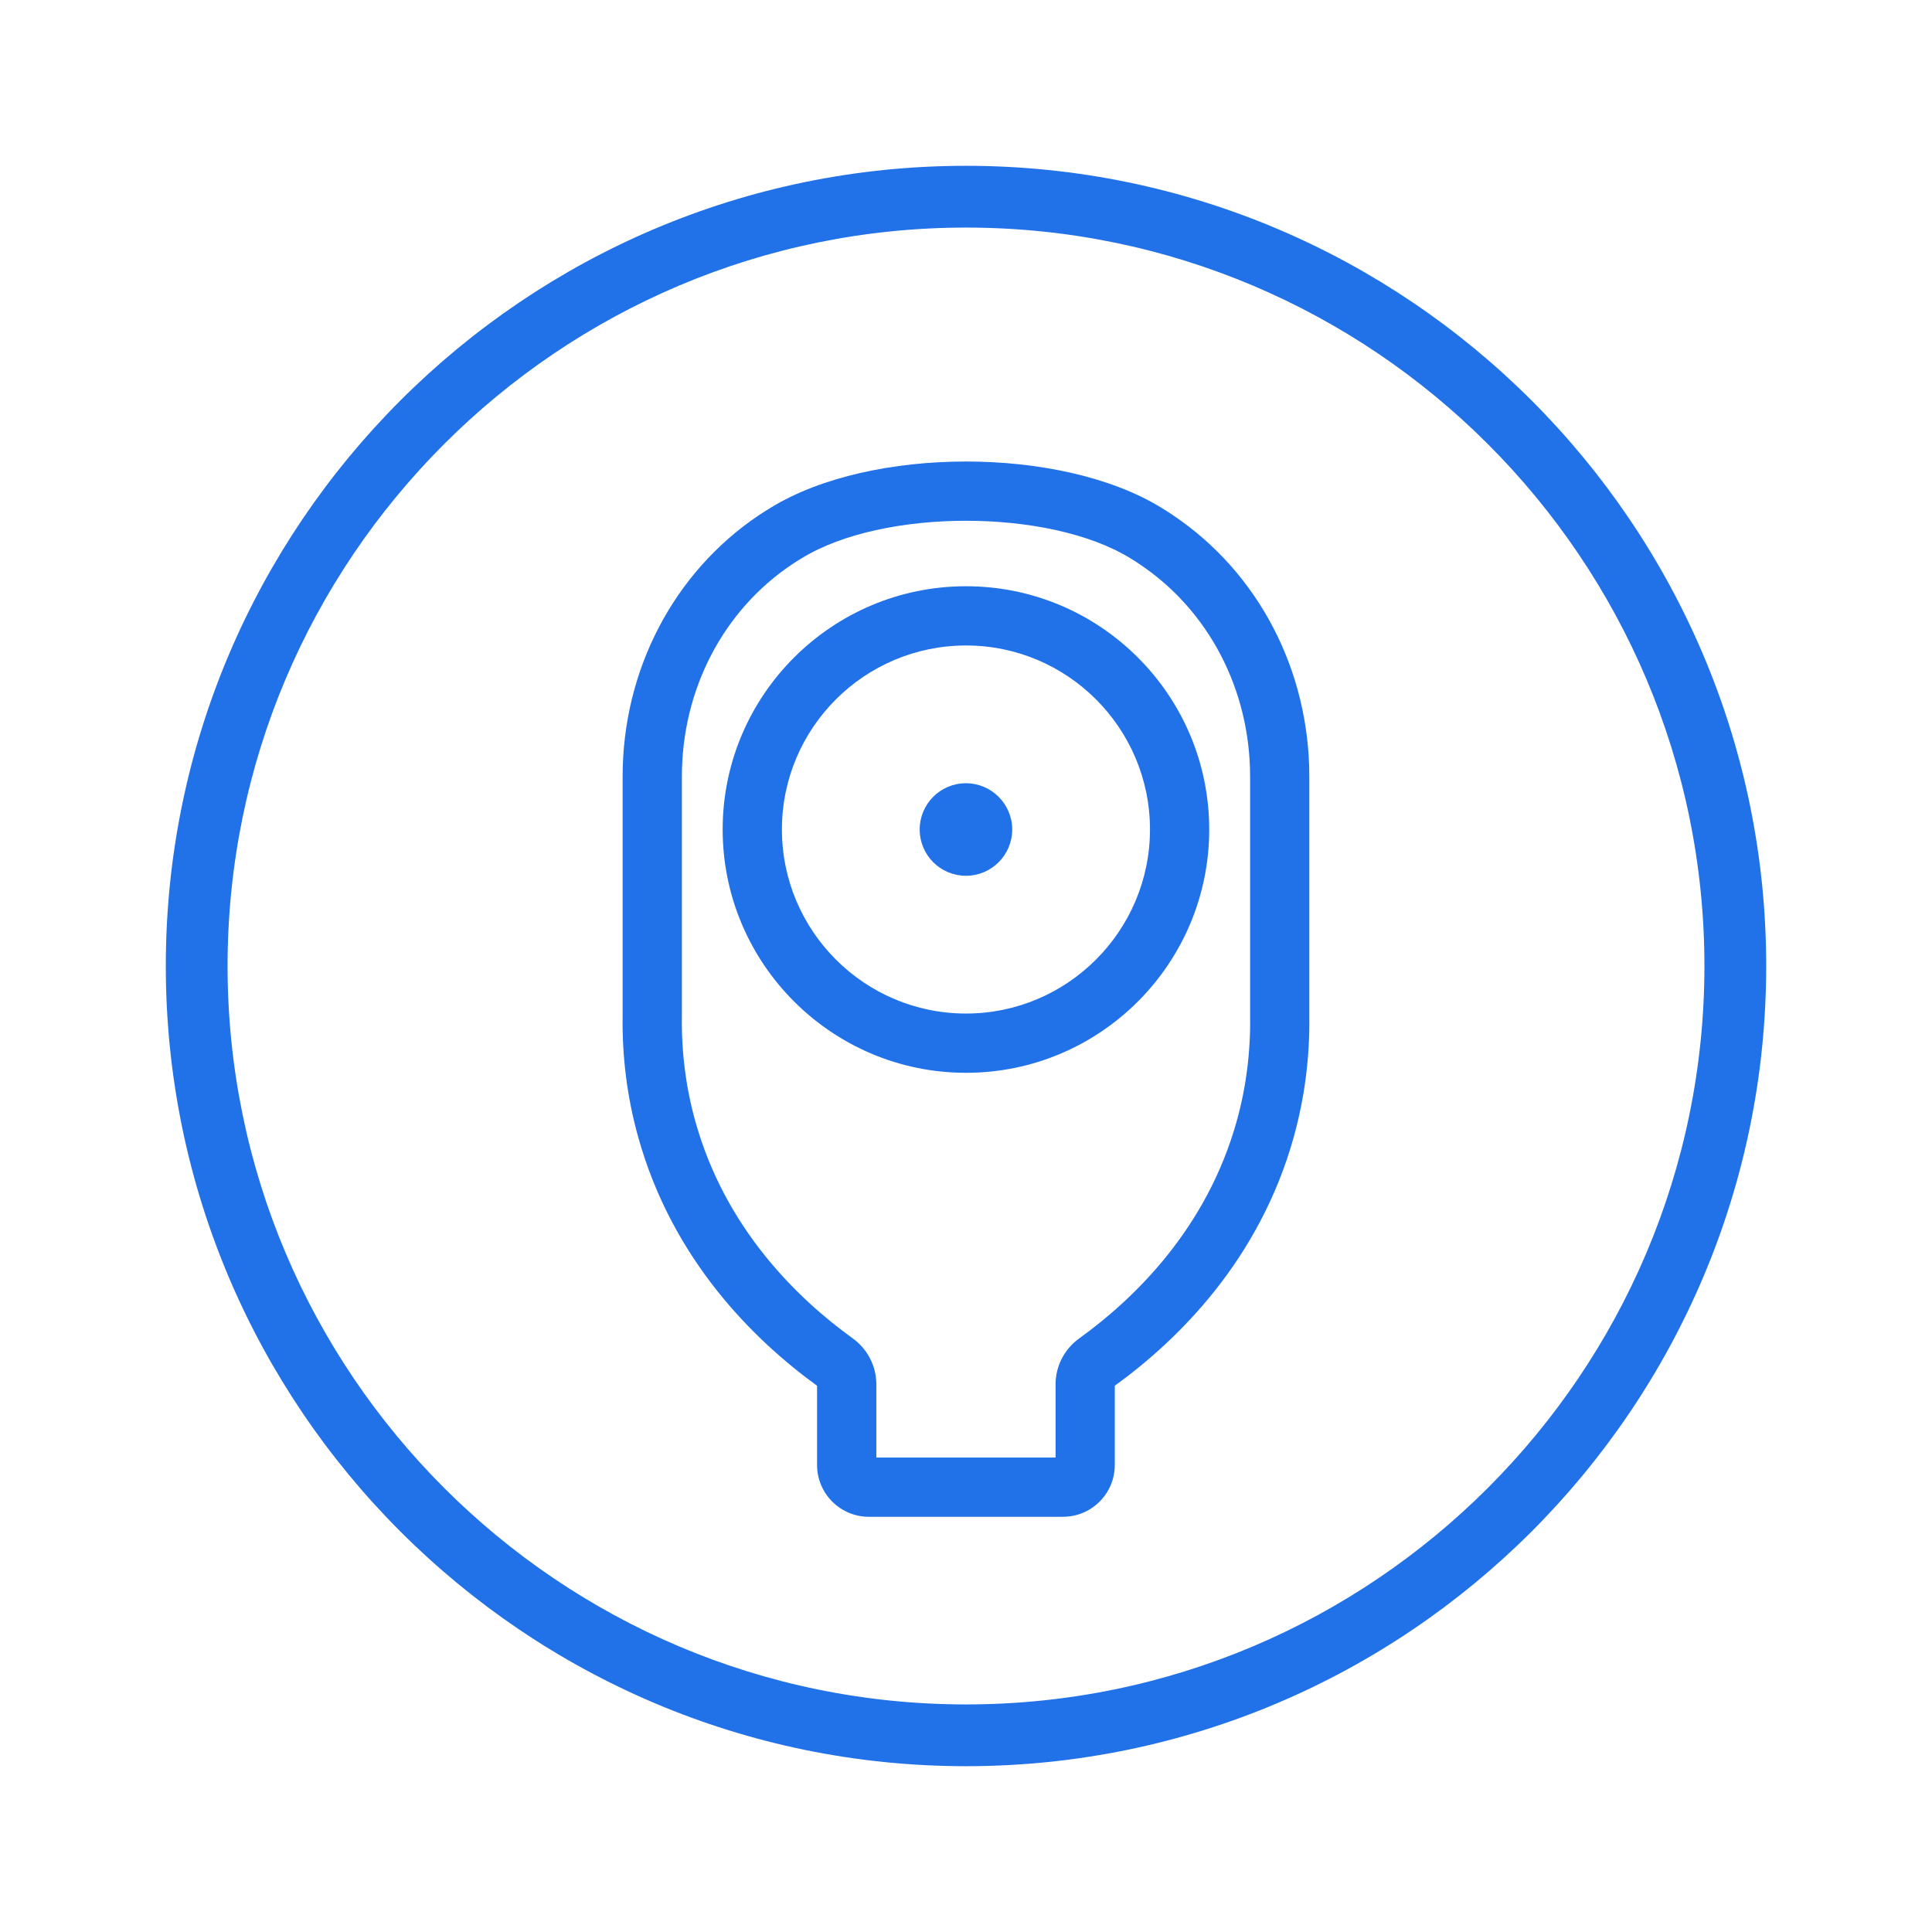
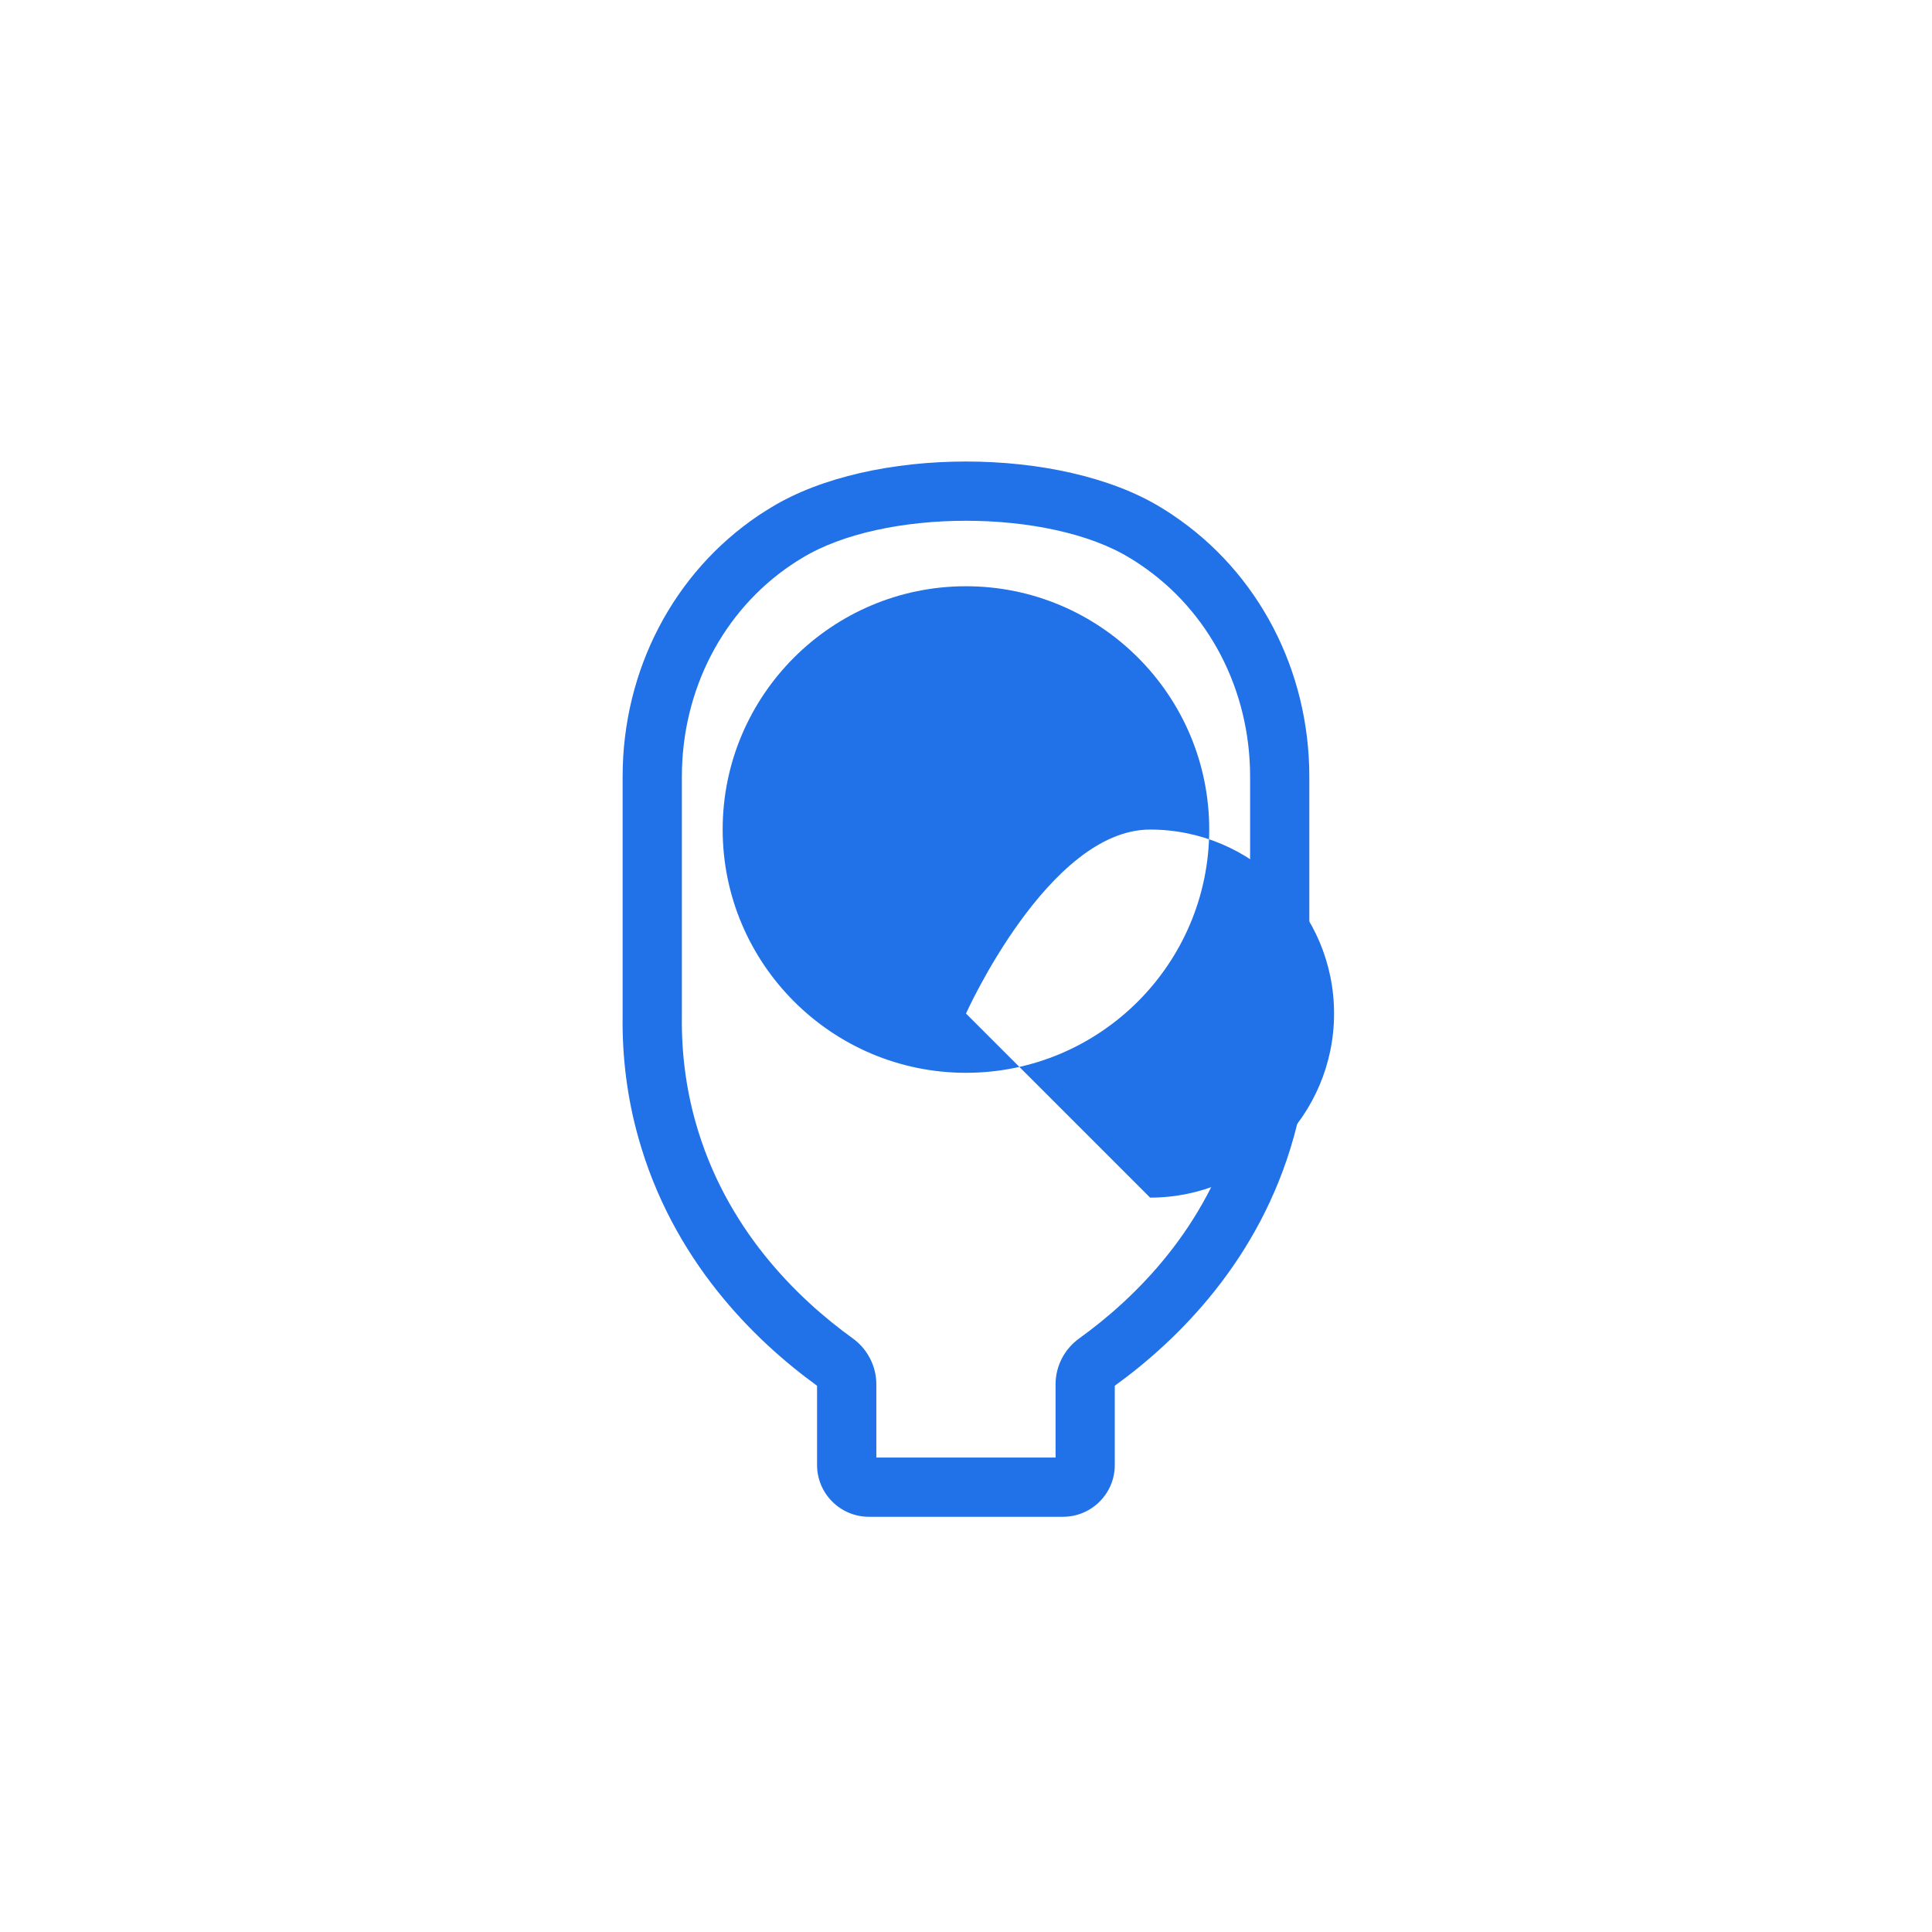
<svg xmlns="http://www.w3.org/2000/svg" id="_Шар_1" data-name="Шар_1" viewBox="0 0 1000 1000">
  <defs>
    <style> .cls-1 { fill: #2171e8; } </style>
  </defs>
-   <path class="cls-1" d="M500,914.18c-228.38,0-414.18-185.8-414.18-414.18S271.62,85.82,500,85.82s414.18,185.8,414.18,414.18-185.8,414.18-414.18,414.18ZM500,117.79c-210.75,0-382.21,171.46-382.21,382.21s171.46,382.21,382.21,382.21,382.21-171.46,382.21-382.21S710.75,117.79,500,117.79Z" />
  <g>
-     <path class="cls-1" d="M523.92,429.33c0,13.24-10.73,23.97-23.97,23.97s-23.92-10.73-23.92-23.97,10.73-23.92,23.92-23.92,23.97,10.73,23.97,23.92Z" />
    <g>
      <path class="cls-1" d="M607.19,266.69c-2.04-1.38-4.14-2.71-6.34-4.04-51.83-31.69-149.87-31.69-201.7,0-2.2,1.33-4.29,2.66-6.39,4.04-44.11,29.65-70.49,80.2-70.49,135.25v123.59c-.31,21.47,2.35,42.58,8.02,62.87,17.74,63.84,60.06,105.24,92.62,128.86v41.04c0,14.77,12.06,26.78,26.78,26.78h100.54c14.77,0,26.78-12.01,26.78-26.78v-41.04c32.61-23.61,74.93-65.02,92.67-128.86,5.62-20.29,8.33-41.4,8.02-62.61v-123.85c0-55.05-26.37-105.6-70.54-135.25ZM647.06,525.99c.26,18.5-2.04,36.75-6.9,54.18-15.49,55.66-52.9,91.95-81.58,112.6-7.67,5.52-12.22,14.36-12.22,23.72v37.93h-92.77v-37.93c0-9.35-4.55-18.2-12.17-23.72-28.67-20.65-66.14-56.94-81.58-112.6-4.86-17.43-7.16-35.68-6.9-54.38v-123.85c0-44.83,21.26-85.87,56.89-109.74,1.74-1.18,3.48-2.3,5.32-3.37,42.02-25.71,127.68-25.71,169.7,0,1.79,1.07,3.58,2.2,5.26,3.37,35.63,23.92,56.94,64.91,56.94,109.74v124.05Z" />
-       <path class="cls-1" d="M500,303.44c-69.46,0-125.95,56.48-125.95,125.89s56.48,125.95,125.95,125.95,125.89-56.48,125.89-125.95-56.48-125.89-125.89-125.89ZM500,524.61c-52.55,0-95.28-42.73-95.28-95.28s42.73-95.23,95.28-95.23,95.23,42.73,95.23,95.23-42.73,95.28-95.23,95.28Z" />
+       <path class="cls-1" d="M500,303.44c-69.46,0-125.95,56.48-125.95,125.89s56.48,125.95,125.95,125.95,125.89-56.48,125.89-125.95-56.48-125.89-125.89-125.89ZM500,524.61s42.73-95.23,95.28-95.23,95.23,42.73,95.23,95.23-42.73,95.28-95.23,95.28Z" />
    </g>
  </g>
</svg>